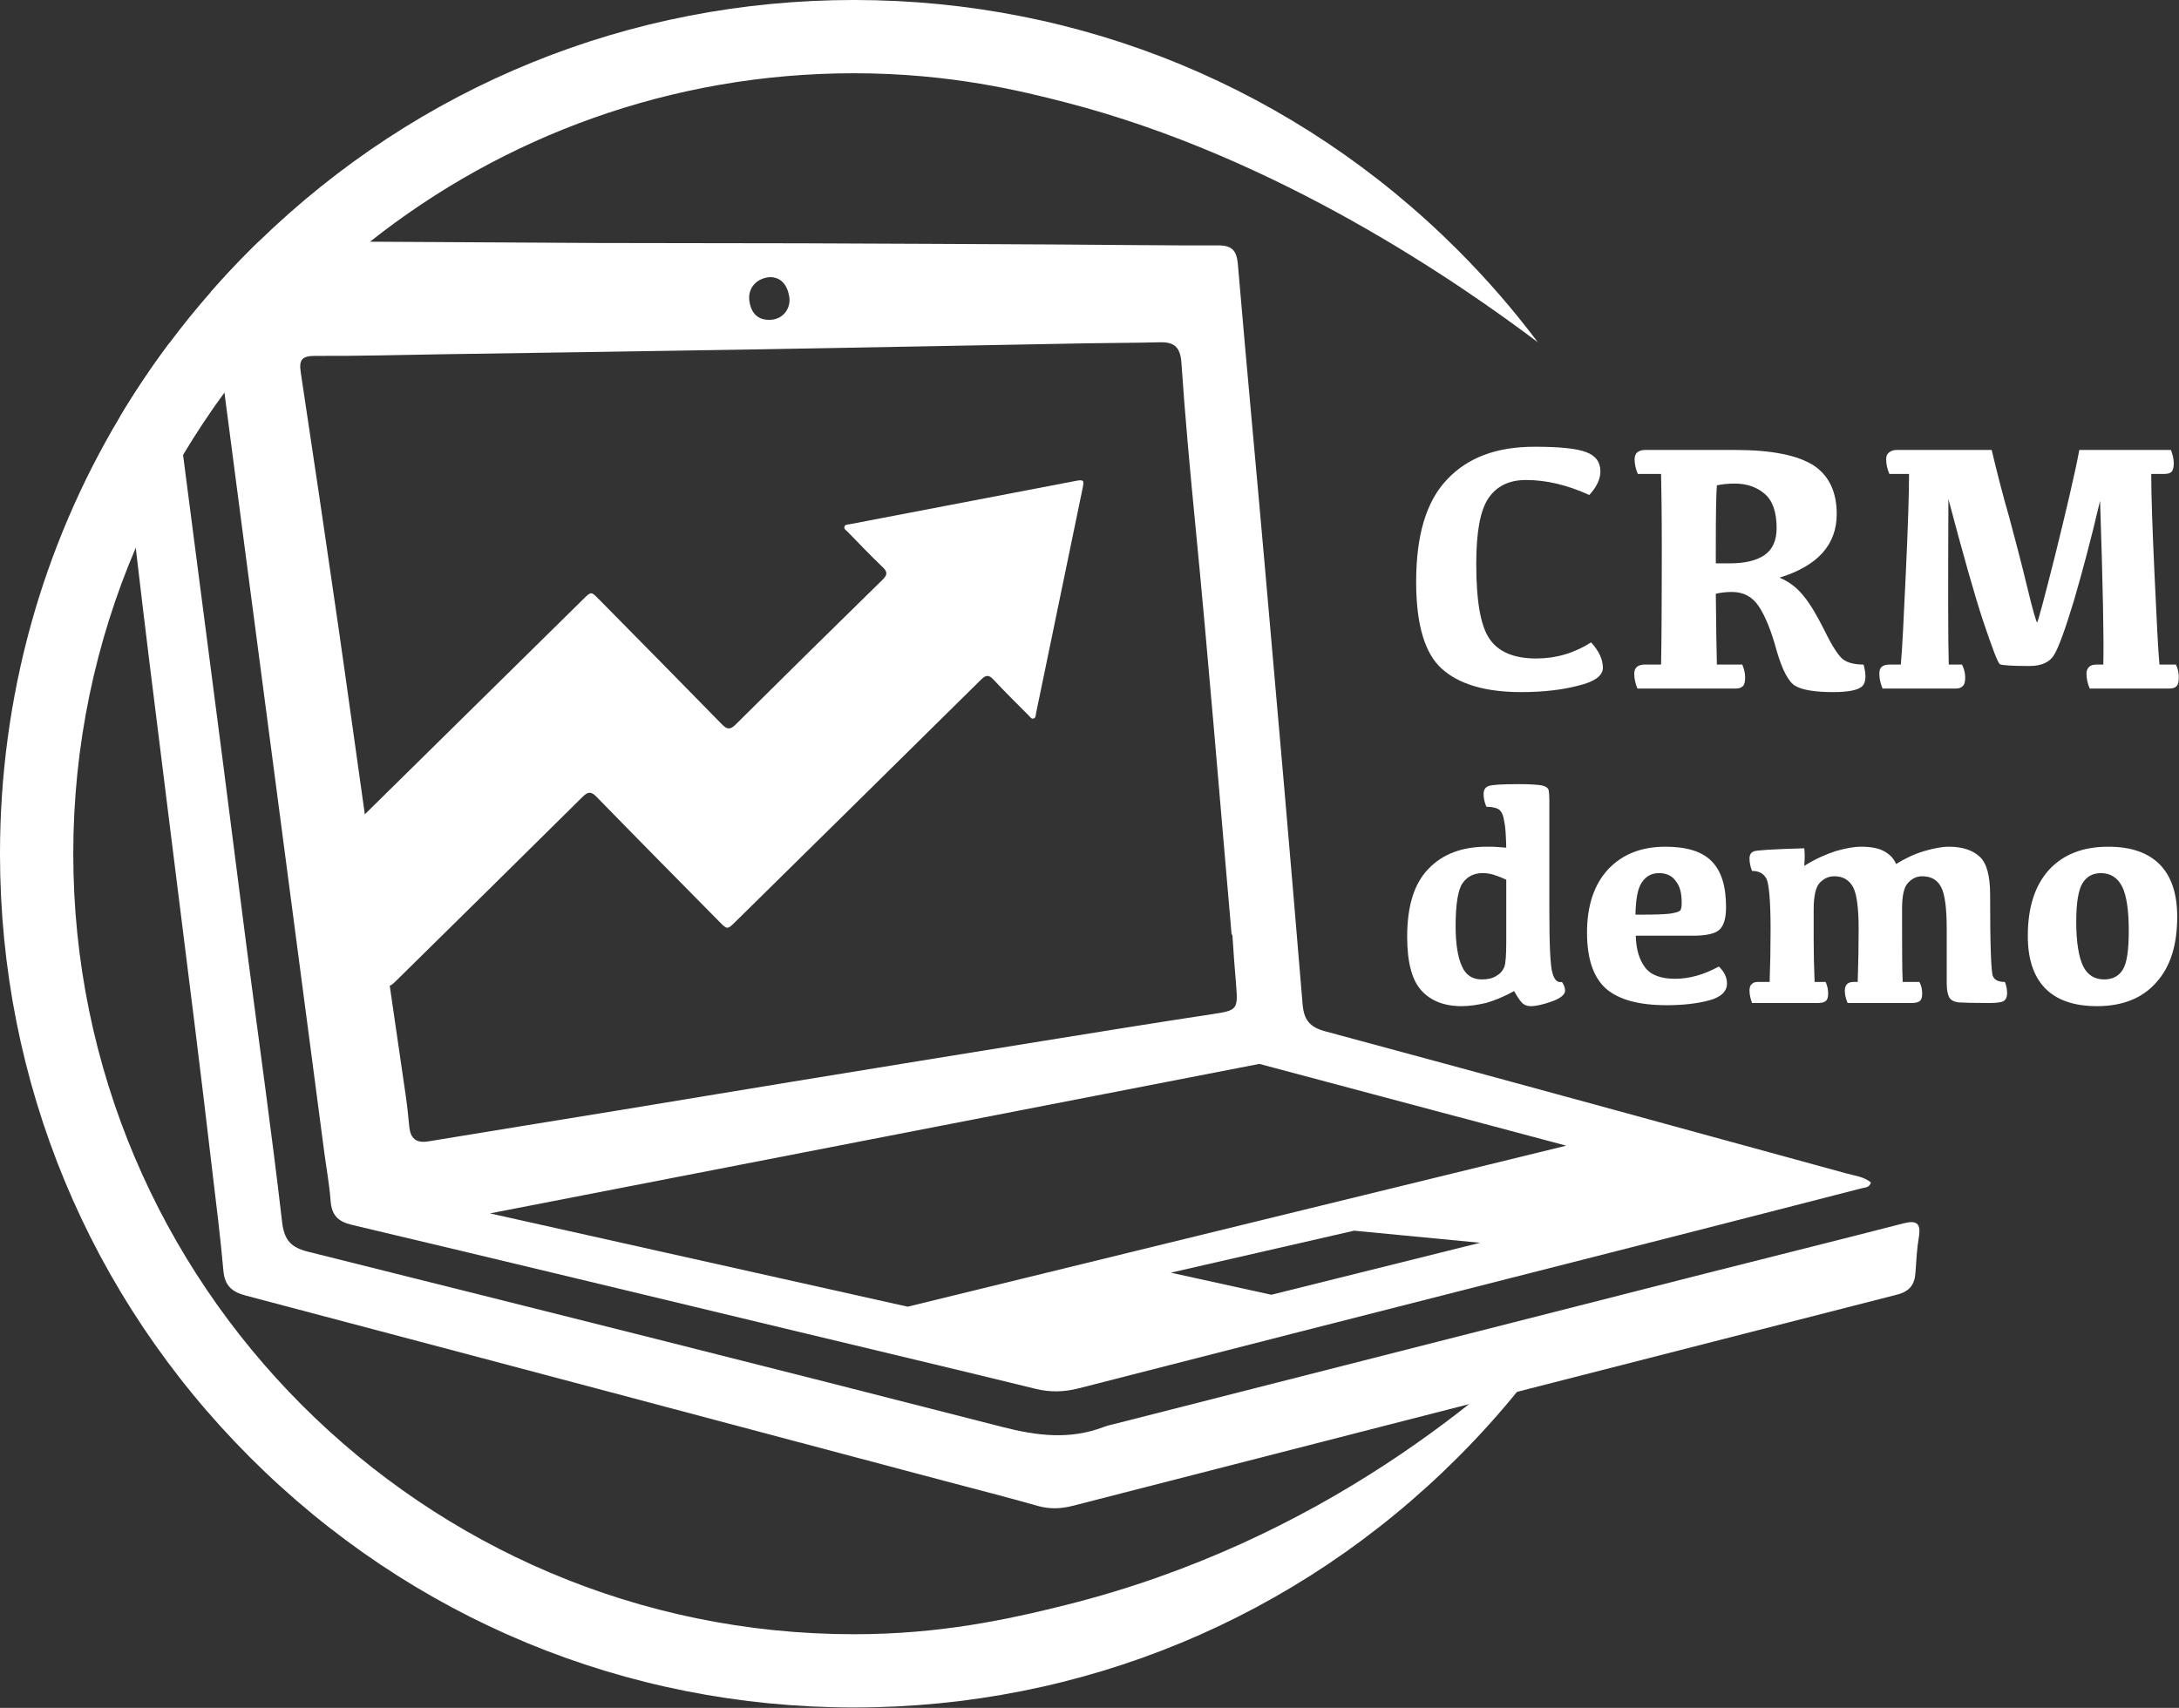
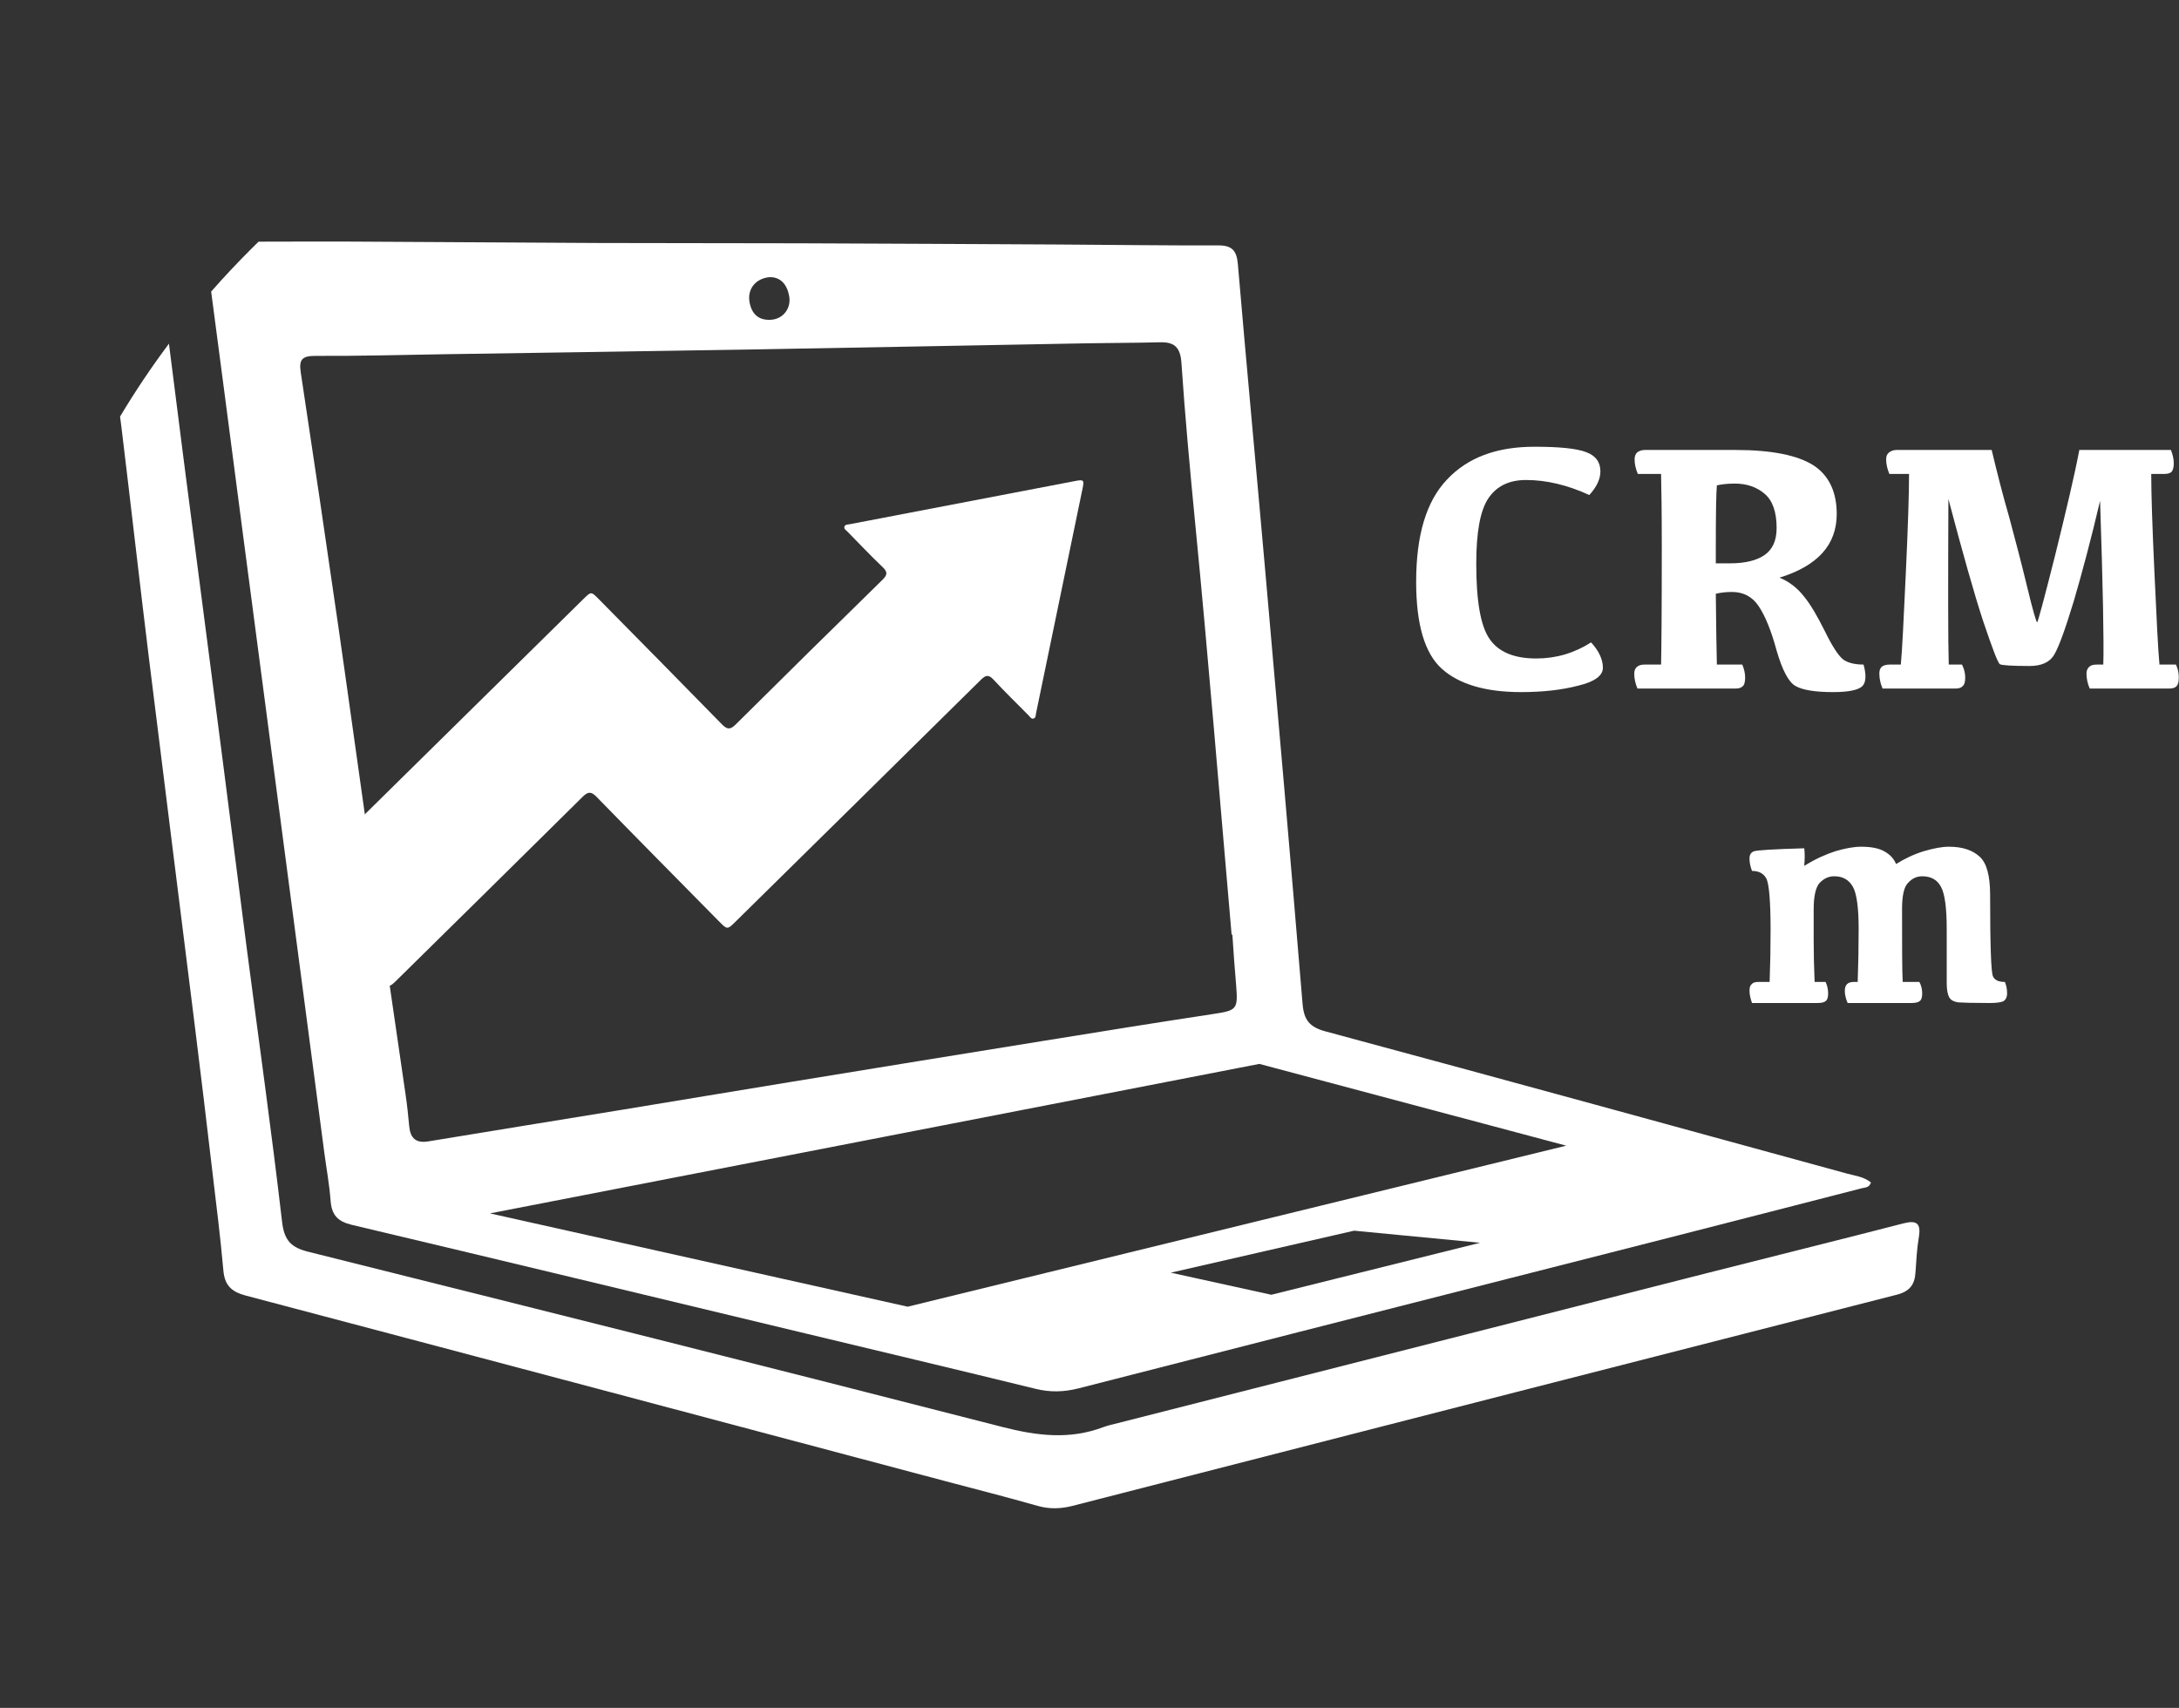
<svg xmlns="http://www.w3.org/2000/svg" width="100%" height="100%" viewBox="0 0 2680 2101" version="1.1" xml:space="preserve" style="fill-rule:evenodd;clip-rule:evenodd;stroke-linejoin:round;stroke-miterlimit:2;">
  <rect x="0" y="0" width="2680" height="2101" fill="#333333" stroke="none" />
  <g>
    <g>
-       <path d="M1311.83,1974.17c-74.125,18.592 -156.916,36.2 -261.541,36.2c-529.459,0 -960.168,-430.721 -960.168,-960.129c0,-133.496 27.375,-260.734 76.833,-376.342c16.875,-39.505 36.375,-77.671 58.209,-114.267c15.792,-26.388 32.708,-51.992 50.875,-76.667c51.125,-69.617 111.458,-132.079 179.083,-185.633c163.709,-129.701 370.584,-207.217 595.168,-207.217c118.833,-0 207.166,22.158 260,35.758c262.583,67.638 486,223.646 581.125,295.155c-29.875,-39.767 -62.75,-77.671 -98.5,-113.446c-198.375,-198.346 -462.125,-307.584 -742.625,-307.584c-275.709,0 -535.084,105.471 -732.251,297.296c-3.5,3.392 -6.958,6.821 -10.417,10.288c-16.583,16.583 -32.583,33.65 -47.916,51.129c-18.209,20.762 -35.542,42.116 -51.917,64.067c-21.667,28.958 -41.709,58.887 -60.125,89.67c-96.292,160.93 -147.667,345.409 -147.667,537.793c-0,280.529 109.25,544.279 307.625,742.667c198.375,198.342 462.084,307.579 742.668,307.579c280.5,0 544.25,-109.237 742.625,-307.579c25.833,-25.829 50.125,-52.738 72.875,-80.692c27.625,-33.875 52.917,-69.246 75.834,-105.879c-108.417,109.871 -318.042,289.621 -629.793,367.833Z" style="fill:#fff;fill-rule:nonzero;" />
      <path d="M2360.04,1521.81c-2.417,14.387 -3.167,29.07 -4.167,43.679c-0.958,14.908 -7.167,23.183 -22.958,27.208c-155.709,39.729 -311.417,79.571 -467.126,119.521c-54.375,13.904 -108.75,27.879 -163.125,41.817c-127.833,32.796 -255.667,65.633 -383.5,98.429c-14.459,3.687 -28.375,4.175 -43.167,-0.038c-37.458,-10.695 -75.292,-20.275 -113.042,-30.3c-286.833,-76.216 -573.709,-152.579 -860.667,-228.346c-17.292,-4.587 -25.917,-12.337 -27.542,-30.675c-3.625,-40.92 -8.75,-81.733 -13.625,-122.541c-7.083,-60.15 -14.25,-120.342 -21.75,-180.455c-18.625,-149.975 -37.667,-299.908 -56.125,-449.879c-5.583,-45.429 -10.958,-90.863 -16.292,-136.329c-5.791,-49.309 -11.541,-98.613 -17.541,-147.921c-0.584,-4.513 -1.125,-9.021 -1.75,-13.53c18.416,-30.783 38.458,-60.712 60.125,-89.67c5.708,45.616 11.542,91.233 17.375,136.854l3.583,27.837c14.959,116.021 30.209,232 45.167,348.021c10.042,77.334 19.625,154.742 29.708,232.076c14.584,111.879 30.334,223.579 43.334,335.646c2.708,23.108 11.333,31.454 32.541,36.75c284.584,71.146 569.126,142.442 853.209,215.412c42.542,10.921 82.834,15.955 124.417,0.188c5.833,-2.2 12.042,-3.467 18.083,-4.996c143.917,-36.633 287.792,-73.308 431.709,-109.942c44.917,-11.441 89.834,-22.846 134.709,-34.287c53.416,-13.604 106.875,-27.209 160.291,-40.813c79.667,-20.237 159.417,-39.987 238.959,-60.521c16.375,-4.25 22,-0.3 19.167,16.805Z" style="fill:#fff;fill-rule:nonzero;" />
      <path d="M1116.38,1607.45c-171.25,-38.237 -342.5,-76.512 -513.751,-114.787c315.417,-61.309 630.834,-122.579 946.251,-183.888c125.792,33.504 251.667,67.05 377.501,100.592c-270.001,66.038 -540.001,132.042 -810.001,198.083Zm447.25,-14.683l-123.667,-27.171c75.167,-17.216 150.292,-34.437 225.501,-51.654c51.625,4.958 103.291,9.913 154.916,14.871c-85.583,21.317 -171.166,42.633 -256.75,63.954Zm-1060.29,-207.067c-1.25,-13.196 -2.584,-26.387 -4.542,-39.466c-6.417,-44.575 -12.958,-89.113 -19.458,-133.651l-0,-0.075c-9,-61.495 -18.042,-123.025 -26.834,-184.516c-1.291,-8.763 -2.541,-17.521 -3.791,-26.275c-11.042,-77.371 -21.584,-154.817 -32.75,-232.151c-15.042,-104.02 -30.375,-208 -46.125,-311.908c-2.459,-16.175 2.583,-19.938 18.625,-19.863c52.875,0.296 105.791,-1.229 158.666,-2.05c124.667,-1.9 249.251,-3.691 373.876,-5.775c139.208,-2.387 278.375,-5.145 417.625,-7.679c29.25,-0.521 58.458,-0.45 87.75,-1.229c17.667,-0.487 25.292,5.7 26.667,25.046c4.458,66 10.542,131.929 16.958,197.783c16.459,168.496 30.084,337.288 44.792,505.93c0.292,-0 0.583,-0.033 0.917,-0.075c0.708,10.437 1.416,20.871 2.166,31.308c0.834,10.438 1.709,20.834 2.5,31.267c2.375,29.704 0.834,30.675 -29,35.183c-69.542,10.55 -138.917,21.767 -208.333,32.984c-103.042,16.621 -206.042,33.391 -309.042,50.237c-68.709,11.221 -137.334,22.738 -206,33.992c-80.375,13.192 -160.792,26.05 -241.126,39.358c-15.291,2.534 -22.125,-3.804 -23.541,-18.375Zm443.083,-1044.77c13.5,-0.338 21.625,8.908 24.209,23.329c2.708,15.129 -7.542,28.175 -22.292,29.108c-15.958,1.042 -24.375,-7.825 -26.625,-22.771c-2.292,-15.245 7.667,-28.029 24.708,-29.666Zm1324.92,1102.68c-74.708,-20.463 -149.375,-40.958 -224.125,-61.383c-29.125,-8.013 -58.292,-15.992 -87.5,-23.963c-109.792,-30.004 -219.667,-59.929 -329.542,-89.521c-19.75,-5.291 -26.5,-14.2 -28.125,-33.917c-14.708,-177.775 -30.25,-355.471 -45.958,-533.171c-11.042,-125.637 -22.917,-251.158 -33.625,-376.829c-1.459,-16.663 -7.209,-22.959 -24.042,-22.959c-65.417,0.225 -130.834,-0.708 -196.292,-1.083c-105.792,-0.558 -211.583,-1.117 -317.375,-1.487c-82.834,-0.263 -165.75,-0.075 -248.542,-0.375c-93.708,-0.409 -187.375,-1.192 -281.084,-1.6c-9.333,-0.075 -18.666,-0.113 -28,-0.15c-36.333,-0.15 -72.708,0.112 -109.083,0.112c-3.5,3.392 -6.958,6.821 -10.417,10.288c-16.583,16.583 -32.583,33.65 -47.916,51.129c5.5,41.408 10.916,82.85 16.333,124.254c7.292,56.054 14.625,112.071 21.958,168.088c18.292,139.462 36.667,278.883 55,418.346c15.292,115.942 30.542,231.925 45.792,347.871c2.625,20.012 6.375,39.95 7.833,60.042c1.292,17.216 8.709,25.304 25.875,29.404c183,43.342 365.834,87.508 548.751,131.375c97.542,23.442 195.125,46.546 292.583,70.438c18.209,4.47 35.042,3.912 53.25,-0.746c176.001,-45.171 352.167,-90.042 528.292,-134.913c41.292,-10.512 82.542,-21.021 123.834,-31.529c28.833,-7.346 57.708,-14.725 86.542,-22.067c74.875,-19.079 149.666,-38.387 224.5,-57.616c3.792,-0.971 8.625,-0.413 10.875,-6.934c-8.375,-7.192 -19.584,-8.271 -29.792,-11.104Z" style="fill:#fff;fill-rule:nonzero;" />
      <path d="M358.625,1089.6c3.959,-3.596 8.042,-7.054 11.875,-10.808c115.625,-113.901 231.25,-227.83 346.876,-341.755c9.666,-9.529 9.666,-9.533 18.958,-0.125c50.542,51.283 101.167,102.442 151.458,154.004c6.75,6.925 10.5,6.805 17.292,0.071c59.792,-59.433 119.875,-118.583 180.125,-177.571c6,-5.871 7,-9.471 0.417,-15.729c-14.875,-14.129 -28.958,-29.071 -43.333,-43.733c-1.709,-1.725 -4.584,-3.279 -3.709,-6.079c0.833,-2.821 4,-2.517 6.459,-2.984c92.625,-17.766 185.25,-35.554 277.916,-53.275c9.75,-1.871 10.667,-0.958 8.625,8.767c-19.041,92.367 -38.208,184.725 -57.333,277.088c-0.5,2.416 -0.167,5.595 -3,6.454c-2.875,0.854 -4.375,-2.042 -6.042,-3.754c-14.458,-14.58 -29.166,-28.913 -43.125,-43.98c-6.083,-6.6 -9.666,-5.891 -15.708,0.084c-100.375,99.241 -200.959,198.266 -301.542,297.337c-10.292,10.163 -10.292,10.159 -20.292,0.038c-50.291,-51.058 -100.75,-101.992 -150.75,-153.334c-6.833,-6.983 -10.583,-6.65 -17.333,0.017c-75.792,75.142 -151.917,149.975 -227.917,224.888c-10.042,9.875 -10.042,9.871 -19.625,0.171c-36.75,-37.334 -73.542,-74.671 -110.333,-112.005c-0,-1.262 -0,-2.525 0.041,-3.787Z" style="fill:#fff;fill-rule:nonzero;" />
    </g>
    <g transform="matrix(1,0,0,1,-0.007,-0)">
      <g transform="matrix(440,0,0,440,1717.57,846.999)">
        <path d="M0.391,-0.084c0.055,0 0.106,-0.015 0.153,-0.045c0.022,0.024 0.033,0.048 0.033,0.071c-0,0.022 -0.023,0.039 -0.069,0.05c-0.046,0.012 -0.099,0.018 -0.16,0.018c-0.099,-0 -0.173,-0.022 -0.221,-0.065c-0.048,-0.043 -0.072,-0.124 -0.072,-0.243c-0,-0.13 0.028,-0.225 0.086,-0.286c0.058,-0.062 0.139,-0.092 0.245,-0.092c0.07,-0 0.118,0.005 0.144,0.015c0.027,0.01 0.04,0.028 0.04,0.054c0,0.021 -0.01,0.043 -0.031,0.066c-0.061,-0.028 -0.12,-0.042 -0.177,-0.042c-0.047,0 -0.082,0.017 -0.105,0.051c-0.023,0.034 -0.034,0.095 -0.034,0.183c-0,0.104 0.012,0.174 0.037,0.21c0.025,0.037 0.069,0.055 0.131,0.055Z" style="fill:#fff;fill-rule:nonzero;" />
      </g>
      <g transform="matrix(440,0,0,440,1990.63,846.999)">
        <path d="M0.272,-0.35l0.04,0c0.042,0 0.074,-0.008 0.096,-0.023c0.023,-0.016 0.034,-0.041 0.034,-0.076c-0,-0.044 -0.011,-0.076 -0.033,-0.095c-0.022,-0.019 -0.05,-0.029 -0.084,-0.029c-0.02,0 -0.037,0.002 -0.05,0.005c-0.002,0.021 -0.003,0.079 -0.003,0.174l0,0.044Zm0.074,0.283c0.005,0.012 0.008,0.024 0.008,0.036c0,0.012 -0.002,0.02 -0.006,0.024c-0.005,0.005 -0.011,0.007 -0.02,0.007l-0.275,-0c-0.006,-0.014 -0.009,-0.028 -0.009,-0.042c0,-0.008 0.003,-0.015 0.008,-0.019c0.005,-0.004 0.012,-0.006 0.021,-0.006l0.046,0c0.001,-0.042 0.002,-0.151 0.002,-0.327c0,-0.095 -0.001,-0.164 -0.002,-0.206l-0.065,0c-0.006,-0.014 -0.009,-0.028 -0.009,-0.041c0,-0.009 0.003,-0.015 0.007,-0.019c0.005,-0.004 0.012,-0.007 0.022,-0.007l0.253,0c0.102,0 0.174,0.015 0.218,0.043c0.043,0.028 0.065,0.074 0.065,0.136c-0,0.086 -0.053,0.145 -0.16,0.178c0.027,0.011 0.05,0.029 0.068,0.052c0.019,0.023 0.038,0.056 0.059,0.098c0.02,0.041 0.037,0.067 0.05,0.078c0.013,0.01 0.033,0.015 0.058,0.015c0.008,0.029 0.007,0.049 -0.003,0.06c-0.011,0.011 -0.038,0.017 -0.082,0.017c-0.051,-0 -0.086,-0.006 -0.105,-0.017c-0.019,-0.01 -0.037,-0.044 -0.053,-0.099c-0.015,-0.056 -0.032,-0.097 -0.05,-0.124c-0.018,-0.027 -0.043,-0.04 -0.075,-0.04c-0.017,-0 -0.032,0.002 -0.045,0.005c0.001,0.097 0.002,0.163 0.003,0.198l0.071,0Z" style="fill:#fff;fill-rule:nonzero;" />
      </g>
      <g transform="matrix(440,0,0,440,2300.01,846.999)">
        <path d="M0.34,-0.667c0.015,0.063 0.031,0.126 0.049,0.188c0.017,0.063 0.034,0.128 0.05,0.194c0.016,0.067 0.026,0.1 0.028,0.1c0.002,-0 0.019,-0.063 0.051,-0.19c0.031,-0.126 0.054,-0.223 0.067,-0.292l0.256,0c0.005,0.013 0.008,0.025 0.008,0.037c0,0.011 -0.002,0.019 -0.006,0.024c-0.004,0.004 -0.011,0.006 -0.02,0.006l-0.037,0c-0,0.055 0.003,0.148 0.009,0.277c0.006,0.129 0.01,0.214 0.014,0.256l0.046,0c0.006,0.012 0.008,0.024 0.008,0.036c0,0.012 -0.002,0.02 -0.006,0.024c-0.004,0.005 -0.011,0.007 -0.021,0.007l-0.222,-0c-0.006,-0.014 -0.009,-0.028 -0.009,-0.042c0,-0.008 0.003,-0.015 0.008,-0.019c0.004,-0.004 0.011,-0.006 0.021,-0.006l0.018,0c0.002,-0.063 -0.001,-0.216 -0.009,-0.458c-0.025,0.107 -0.05,0.2 -0.073,0.279c-0.024,0.079 -0.042,0.129 -0.055,0.151c-0.012,0.021 -0.035,0.032 -0.069,0.032c-0.05,0 -0.078,-0.002 -0.083,-0.005c-0.006,-0.004 -0.021,-0.044 -0.047,-0.121c-0.025,-0.076 -0.057,-0.19 -0.097,-0.341c-0.001,0.246 -0.001,0.4 0.001,0.463l0.037,0c0.006,0.012 0.009,0.024 0.009,0.036c-0,0.012 -0.002,0.02 -0.007,0.024c-0.004,0.005 -0.011,0.007 -0.02,0.007l-0.204,-0c-0.006,-0.014 -0.009,-0.028 -0.009,-0.042c-0,-0.008 0.002,-0.015 0.007,-0.019c0.005,-0.004 0.012,-0.006 0.022,-0.006l0.031,0c0.004,-0.042 0.008,-0.127 0.014,-0.256c0.006,-0.129 0.009,-0.222 0.009,-0.277l-0.055,0c-0.006,-0.014 -0.009,-0.028 -0.009,-0.041c0,-0.009 0.003,-0.015 0.008,-0.019c0.005,-0.004 0.012,-0.007 0.021,-0.007l0.266,0Z" style="fill:#fff;fill-rule:nonzero;" />
      </g>
      <g transform="matrix(386.859,0,0,386.859,1717.57,1233.86)">
-         <path d="M0.273,-0.413c-0.027,0 -0.048,0.011 -0.063,0.032c-0.014,0.02 -0.022,0.066 -0.022,0.136c0,0.057 0.007,0.1 0.02,0.128c0.012,0.028 0.033,0.042 0.063,0.042c0.018,0 0.034,-0.003 0.046,-0.011c0.013,-0.007 0.021,-0.017 0.026,-0.029c0.004,-0.011 0.006,-0.038 0.006,-0.079l0,-0.198c-0.011,-0.005 -0.022,-0.01 -0.035,-0.014c-0.013,-0.005 -0.026,-0.007 -0.041,-0.007Zm0.101,0.375c-0.034,0.019 -0.065,0.031 -0.09,0.038c-0.026,0.006 -0.052,0.01 -0.077,0.01c-0.056,-0 -0.098,-0.017 -0.128,-0.05c-0.03,-0.033 -0.045,-0.09 -0.045,-0.171c-0,-0.097 0.022,-0.169 0.068,-0.216c0.045,-0.047 0.107,-0.07 0.185,-0.07c0.014,-0 0.026,0 0.034,0.001c0.009,0.001 0.018,0.001 0.028,0.002c0,-0.012 -0.001,-0.028 -0.002,-0.048c-0.001,-0.019 -0.004,-0.035 -0.007,-0.049c-0.004,-0.014 -0.01,-0.023 -0.019,-0.027c-0.009,-0.004 -0.021,-0.006 -0.035,-0.006c-0.006,-0.013 -0.009,-0.027 -0.009,-0.04c0,-0.014 0.005,-0.022 0.016,-0.026c0.01,-0.004 0.043,-0.006 0.098,-0.006c0.035,0 0.058,0.002 0.071,0.004c0.013,0.003 0.02,0.008 0.022,0.016c0.001,0.007 0.002,0.018 0.002,0.031l0,0.347c0,0.114 0.003,0.181 0.01,0.203c0.006,0.022 0.016,0.031 0.03,0.028c0.007,0.01 0.01,0.019 0.01,0.028c0,0.012 -0.014,0.024 -0.042,0.034c-0.028,0.01 -0.051,0.015 -0.067,0.015c-0.01,-0 -0.019,-0.003 -0.025,-0.008c-0.006,-0.005 -0.016,-0.018 -0.028,-0.04Z" style="fill:#fff;fill-rule:nonzero;" />
-       </g>
+         </g>
      <g transform="matrix(386.859,0,0,386.859,1938.76,1233.86)">
-         <path d="M0.263,-0.413c-0.024,0 -0.042,0.01 -0.055,0.03c-0.013,0.019 -0.019,0.053 -0.02,0.102l0.026,-0c0.036,-0 0.064,-0.001 0.083,-0.003c0.019,-0.003 0.03,-0.006 0.034,-0.011c0.003,-0.005 0.004,-0.014 0.004,-0.025c0,-0.03 -0.006,-0.052 -0.019,-0.068c-0.012,-0.017 -0.03,-0.025 -0.053,-0.025Zm0.02,-0.084c0.067,-0 0.117,0.015 0.147,0.046c0.031,0.031 0.046,0.079 0.046,0.146c0,0.033 -0.006,0.056 -0.019,0.07c-0.013,0.014 -0.042,0.021 -0.086,0.021l-0.182,0c0.001,0.043 0.011,0.076 0.029,0.1c0.018,0.025 0.051,0.037 0.096,0.037c0.045,-0 0.092,-0.013 0.139,-0.039c0.017,0.016 0.026,0.034 0.026,0.054c-0,0.026 -0.02,0.044 -0.058,0.054c-0.038,0.01 -0.083,0.015 -0.134,0.015c-0.089,0 -0.153,-0.018 -0.193,-0.053c-0.04,-0.036 -0.06,-0.095 -0.06,-0.178c-0,-0.085 0.022,-0.152 0.067,-0.201c0.045,-0.048 0.106,-0.072 0.182,-0.072Z" style="fill:#fff;fill-rule:nonzero;" />
-       </g>
+         </g>
      <g transform="matrix(386.859,0,0,386.859,2138.61,1233.86)">
        <path d="M0.519,-0.298c-0,0.115 0,0.192 0.002,0.231l0.053,0c0.006,0.011 0.009,0.023 0.009,0.036c0,0.012 -0.002,0.02 -0.007,0.024c-0.005,0.005 -0.014,0.007 -0.028,0.007l-0.202,-0c-0.006,-0.014 -0.009,-0.027 -0.009,-0.039c0,-0.01 0.003,-0.017 0.007,-0.021c0.005,-0.005 0.012,-0.007 0.022,-0.007l0.012,0c0.002,-0.057 0.003,-0.113 0.003,-0.169c-0,-0.066 -0.006,-0.111 -0.018,-0.133c-0.013,-0.023 -0.032,-0.034 -0.06,-0.034c-0.016,-0 -0.031,0.006 -0.045,0.02c-0.013,0.013 -0.02,0.042 -0.02,0.085l0,0.098c0,0.041 0.001,0.085 0.003,0.133l0.035,0c0.005,0.011 0.008,0.023 0.008,0.036c0,0.012 -0.002,0.02 -0.007,0.024c-0.005,0.005 -0.014,0.007 -0.027,0.007l-0.208,-0c-0.005,-0.014 -0.008,-0.027 -0.008,-0.039c-0,-0.01 0.002,-0.017 0.007,-0.021c0.004,-0.005 0.011,-0.007 0.021,-0.007l0.036,0c0.002,-0.054 0.003,-0.109 0.003,-0.166c-0,-0.092 -0.005,-0.145 -0.013,-0.162c-0.009,-0.017 -0.024,-0.025 -0.046,-0.025c-0.005,-0.013 -0.008,-0.026 -0.008,-0.039c-0,-0.012 0.004,-0.019 0.013,-0.023c0.008,-0.004 0.062,-0.007 0.161,-0.01c0.002,0.014 0.002,0.033 0,0.056c0.035,-0.022 0.069,-0.037 0.1,-0.047c0.031,-0.009 0.058,-0.014 0.081,-0.014c0.032,0 0.057,0.005 0.074,0.015c0.018,0.01 0.03,0.023 0.037,0.04c0.029,-0.018 0.059,-0.032 0.089,-0.041c0.031,-0.009 0.057,-0.014 0.079,-0.014c0.043,0 0.075,0.011 0.097,0.031c0.023,0.02 0.034,0.061 0.034,0.122c-0,0.16 0.003,0.246 0.009,0.259c0.005,0.012 0.018,0.018 0.038,0.018c0.005,0.012 0.007,0.024 0.007,0.037c0,0.011 -0.004,0.019 -0.011,0.024c-0.008,0.004 -0.023,0.006 -0.044,0.006c-0.053,0 -0.086,-0.001 -0.1,-0.002c-0.014,-0.002 -0.024,-0.007 -0.029,-0.016c-0.005,-0.009 -0.008,-0.024 -0.008,-0.045l0,-0.173c0,-0.066 -0.006,-0.111 -0.018,-0.133c-0.012,-0.023 -0.032,-0.034 -0.06,-0.034c-0.016,-0 -0.031,0.006 -0.044,0.02c-0.014,0.013 -0.02,0.042 -0.02,0.085Z" style="fill:#fff;fill-rule:nonzero;" />
      </g>
      <g transform="matrix(386.859,0,0,386.859,2480.89,1233.86)">
-         <path d="M0.277,-0.075c0.026,0 0.046,-0.01 0.059,-0.031c0.013,-0.021 0.019,-0.062 0.019,-0.123c-0,-0.066 -0.007,-0.113 -0.021,-0.141c-0.014,-0.028 -0.037,-0.043 -0.067,-0.043c-0.027,0 -0.046,0.011 -0.059,0.032c-0.013,0.021 -0.02,0.062 -0.02,0.122c0,0.066 0.008,0.113 0.022,0.142c0.014,0.028 0.036,0.042 0.067,0.042Zm-0.023,0.085c-0.073,-0 -0.128,-0.019 -0.165,-0.057c-0.037,-0.038 -0.055,-0.094 -0.055,-0.166c-0,-0.09 0.022,-0.16 0.067,-0.21c0.045,-0.049 0.107,-0.074 0.189,-0.074c0.072,-0 0.127,0.019 0.164,0.057c0.037,0.038 0.055,0.093 0.055,0.166c0,0.09 -0.022,0.16 -0.067,0.209c-0.044,0.05 -0.107,0.075 -0.188,0.075Z" style="fill:#fff;fill-rule:nonzero;" />
-       </g>
+         </g>
    </g>
  </g>
</svg>